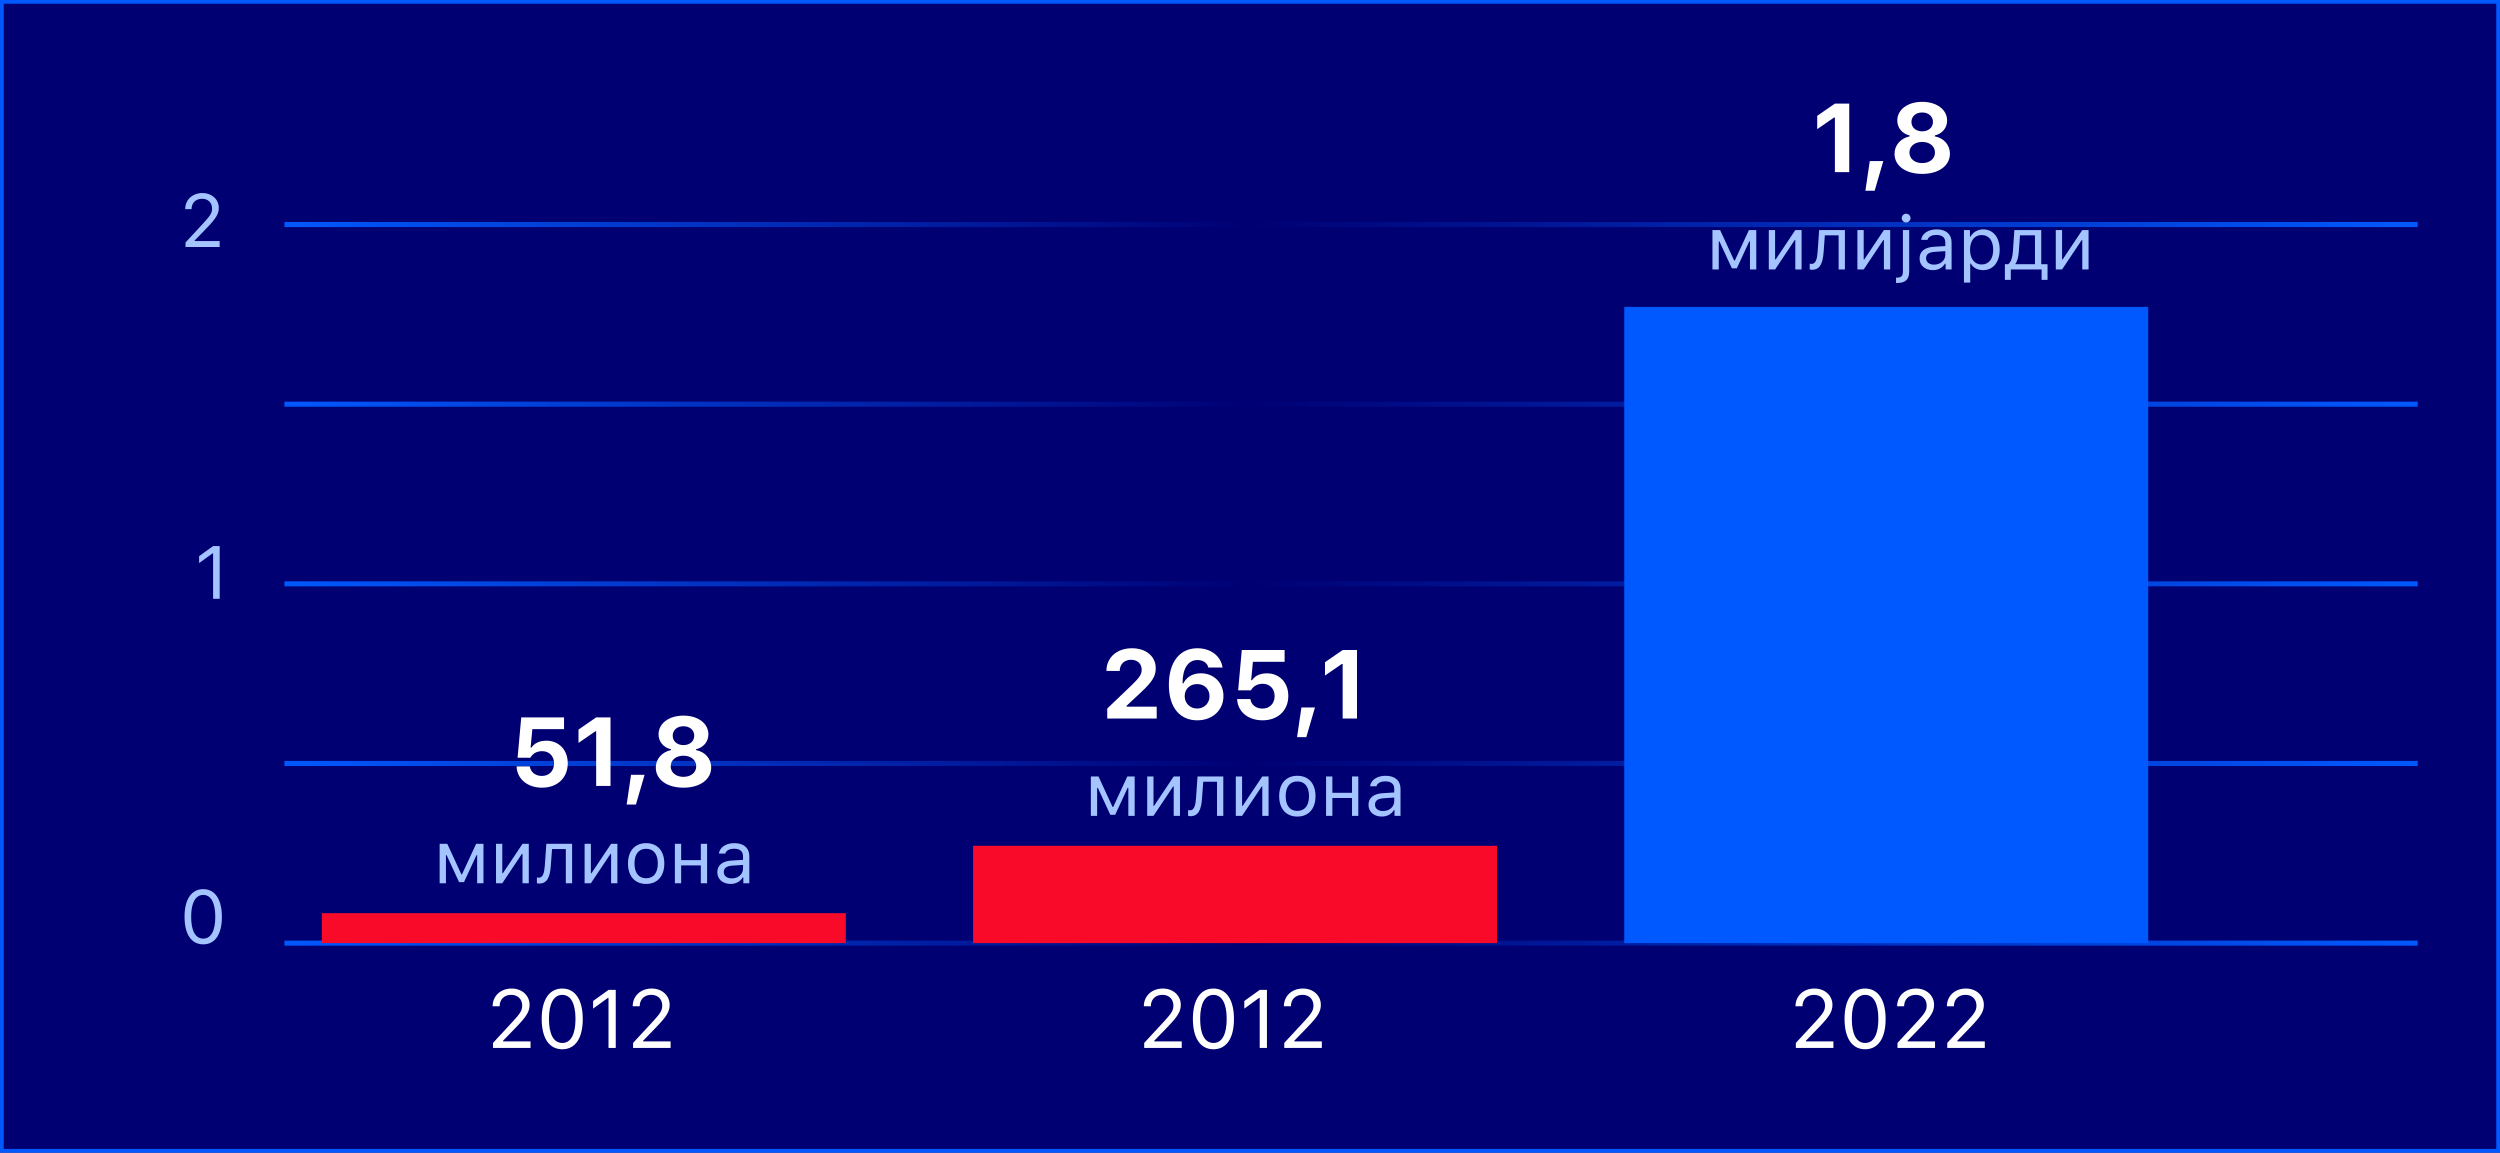
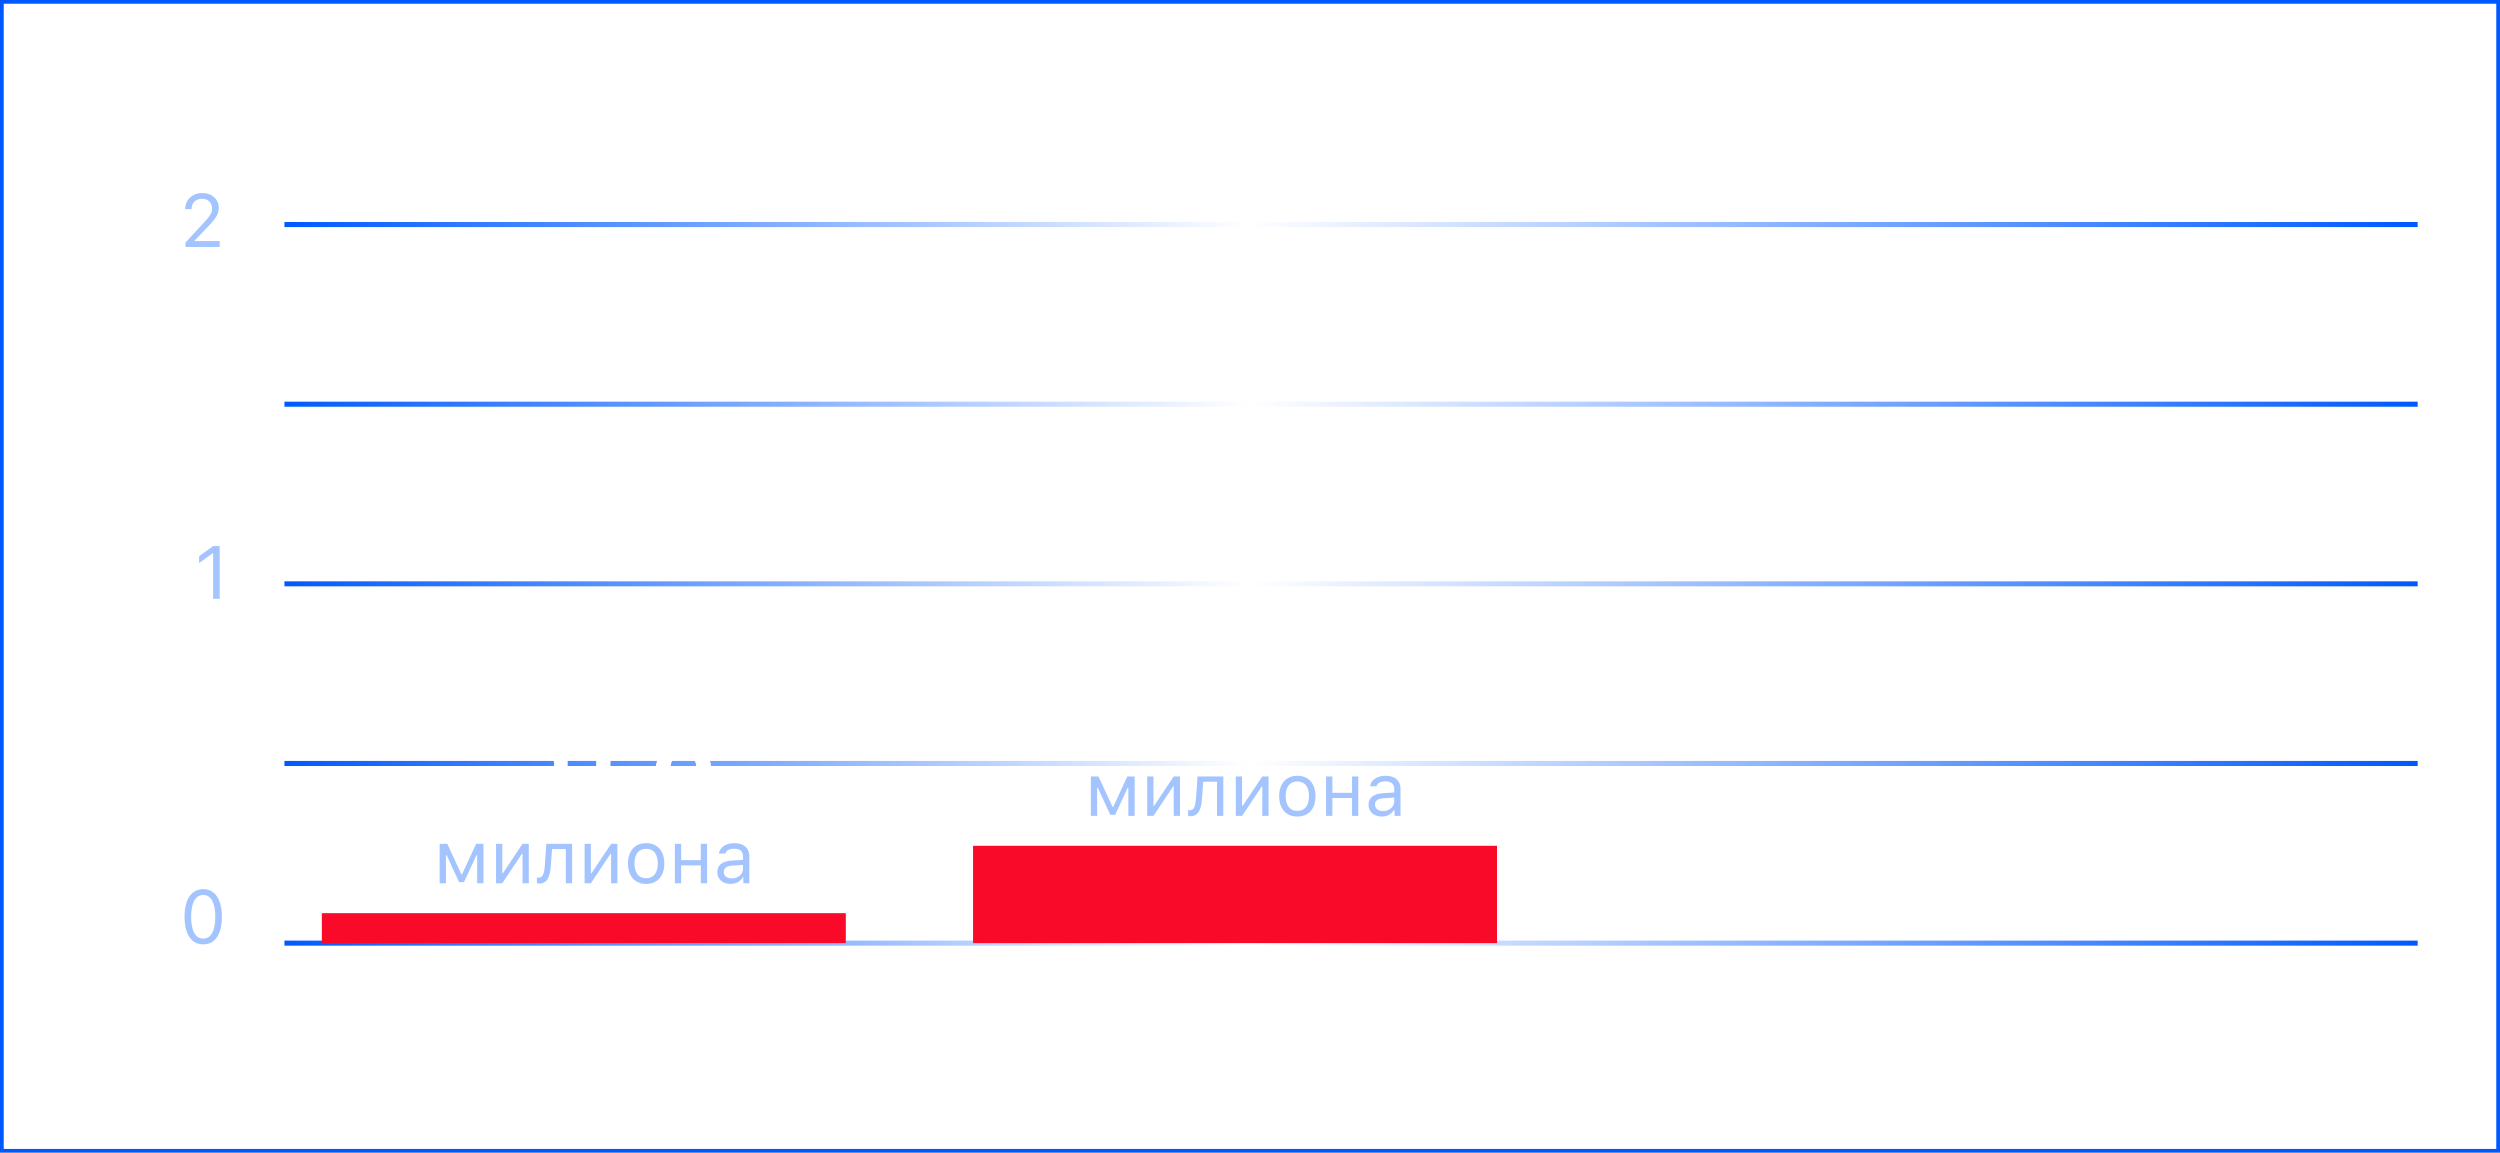
<svg xmlns="http://www.w3.org/2000/svg" width="334" height="154" viewBox="0 0 334 154" fill="none">
-   <rect width="334" height="154" fill="#000073" />
  <rect width="334" height="154" stroke="#0059FF" />
  <path d="M38 126L323 126" stroke="url(#paint0_linear_701_43378)" stroke-width="0.675" stroke-linejoin="round" />
  <path d="M38 78L323 78" stroke="url(#paint1_linear_701_43378)" stroke-width="0.675" stroke-linejoin="round" />
  <path d="M38 102L323 102" stroke="url(#paint2_linear_701_43378)" stroke-width="0.675" stroke-linejoin="round" />
  <path d="M38 54L323 54" stroke="url(#paint3_linear_701_43378)" stroke-width="0.675" stroke-linejoin="round" />
  <path d="M38 30L323 30" stroke="url(#paint4_linear_701_43378)" stroke-width="0.675" stroke-linejoin="round" />
  <path d="M27.154 126.166C25.567 126.166 24.654 124.818 24.654 122.475C24.654 120.15 25.577 118.788 27.154 118.788C28.722 118.788 29.645 120.155 29.645 122.489C29.645 124.828 28.736 126.166 27.154 126.166ZM27.154 125.399C28.194 125.399 28.761 124.364 28.761 122.475C28.761 120.604 28.185 119.56 27.154 119.56C26.124 119.56 25.538 120.614 25.538 122.475C25.538 124.359 26.114 125.399 27.154 125.399Z" fill="#A4C4FF" />
  <path d="M28.471 80V73.931H28.393L26.601 75.23V74.302L28.476 72.954H29.35V80H28.471Z" fill="#A4C4FF" />
  <path d="M24.742 27.941C24.742 26.686 25.709 25.788 27.057 25.788C28.287 25.788 29.23 26.623 29.23 27.766C29.23 28.576 28.878 29.162 27.608 30.476L26.007 32.131V32.209H29.347V33H24.786V32.395L27.169 29.816C28.067 28.845 28.331 28.479 28.331 27.858C28.331 27.111 27.828 26.555 26.998 26.555C26.153 26.555 25.592 27.106 25.592 27.941H24.742Z" fill="#A4C4FF" />
  <path d="M130 113H200V126H130V113Z" fill="#FA0A29" />
  <path d="M152.816 134.436C152.816 133.055 153.88 132.067 155.362 132.067C156.716 132.067 157.752 132.985 157.752 134.242C157.752 135.134 157.366 135.778 155.969 137.223L154.208 139.044V139.13H157.881V140H152.865V139.334L155.486 136.498C156.474 135.429 156.764 135.026 156.764 134.344C156.764 133.522 156.211 132.91 155.298 132.91C154.369 132.91 153.751 133.517 153.751 134.436H152.816ZM162.119 140.183C160.374 140.183 159.369 138.7 159.369 136.122C159.369 133.565 160.384 132.067 162.119 132.067C163.843 132.067 164.858 133.571 164.858 136.138C164.858 138.711 163.859 140.183 162.119 140.183ZM162.119 139.339C163.263 139.339 163.886 138.201 163.886 136.122C163.886 134.065 163.252 132.916 162.119 132.916C160.986 132.916 160.341 134.076 160.341 136.122C160.341 138.195 160.975 139.339 162.119 139.339ZM168.296 140V133.324H168.21L166.239 134.752V133.732L168.301 132.25H169.263V140H168.296ZM171.529 134.436C171.529 133.055 172.593 132.067 174.075 132.067C175.429 132.067 176.465 132.985 176.465 134.242C176.465 135.134 176.079 135.778 174.682 137.223L172.92 139.044V139.13H176.594V140H171.578V139.334L174.199 136.498C175.187 135.429 175.477 135.026 175.477 134.344C175.477 133.522 174.924 132.91 174.011 132.91C173.082 132.91 172.464 133.517 172.464 134.436H171.529Z" fill="white" />
  <path d="M147.819 89.64C147.819 87.843 149.215 86.606 151.221 86.606C153.164 86.606 154.408 87.729 154.408 89.278C154.408 90.351 153.938 91.087 152.415 92.515L150.51 94.293V94.407H154.535V96H147.927V94.661L151.139 91.588C152.281 90.49 152.529 90.071 152.529 89.456C152.529 88.726 152.008 88.148 151.113 88.148C150.18 88.148 149.596 88.764 149.596 89.64H147.819ZM159.949 96.235C157.753 96.235 156.16 94.667 156.16 91.487C156.16 88.446 157.626 86.606 159.968 86.606C161.771 86.606 163.11 87.653 163.333 89.183H161.435C161.289 88.561 160.736 88.18 159.994 88.18C158.724 88.18 157.988 89.31 157.988 91.29H158.102C158.521 90.433 159.372 89.951 160.438 89.951C162.177 89.951 163.453 91.233 163.453 92.978C163.453 94.883 162 96.235 159.949 96.235ZM159.93 94.661C160.882 94.661 161.593 93.95 161.593 93.023C161.593 92.071 160.92 91.392 159.937 91.392C158.953 91.392 158.273 92.077 158.273 92.998C158.273 93.937 158.978 94.661 159.93 94.661ZM168.677 96.235C166.69 96.235 165.338 95.029 165.281 93.391H167.052C167.154 94.165 167.808 94.667 168.658 94.667C169.623 94.667 170.29 94.001 170.29 92.991C170.29 92.007 169.629 91.353 168.696 91.353C167.973 91.353 167.414 91.69 167.128 92.23H165.415L165.903 86.84H171.623V88.415H167.389L167.154 90.877H167.268C167.649 90.3 168.322 89.957 169.274 89.957C170.854 89.957 172.118 91.112 172.118 92.972C172.118 94.915 170.74 96.235 168.677 96.235ZM174.523 98.482H173.286L173.87 94.515H175.679L174.523 98.482ZM179.379 96V88.707H179.265L177.018 90.255V88.472L179.386 86.84H181.296V96H179.379Z" fill="white" />
  <path d="M146.577 109H145.737V103.736H146.758L148.643 107.818H148.721L150.61 103.736H151.592V109H150.747V105.255H150.654L148.989 108.854H148.335L146.67 105.255H146.577V109ZM154.106 109H153.267V103.736H154.106V107.662H154.185L156.807 103.736H157.646V109H156.807V105.074H156.729L154.106 109ZM160.586 106.69C160.479 108.136 160.132 109.044 159.038 109.044C158.887 109.044 158.789 109.015 158.73 108.99V108.219C158.774 108.233 158.872 108.258 158.994 108.258C159.517 108.258 159.717 107.647 159.785 106.671L159.99 103.736H163.433V109H162.593V104.439H160.752L160.586 106.69ZM165.942 109H165.103V103.736H165.942V107.662H166.021L168.643 103.736H169.482V109H168.643V105.074H168.564L165.942 109ZM173.325 109.093C171.826 109.093 170.898 108.058 170.898 106.368C170.898 104.674 171.826 103.644 173.325 103.644C174.824 103.644 175.752 104.674 175.752 106.368C175.752 108.058 174.824 109.093 173.325 109.093ZM173.325 108.336C174.321 108.336 174.883 107.613 174.883 106.368C174.883 105.118 174.321 104.4 173.325 104.4C172.329 104.4 171.768 105.118 171.768 106.368C171.768 107.613 172.329 108.336 173.325 108.336ZM180.63 109V106.617H178.003V109H177.163V103.736H178.003V105.914H180.63V103.736H181.47V109H180.63ZM184.766 108.355C185.63 108.355 186.27 107.789 186.27 107.037V106.554L184.854 106.646C184.053 106.7 183.701 106.979 183.701 107.506C183.701 108.043 184.155 108.355 184.766 108.355ZM184.609 109.093C183.589 109.093 182.832 108.487 182.832 107.525C182.832 106.583 183.525 106.041 184.751 105.968L186.27 105.875V105.396C186.27 104.747 185.864 104.391 185.078 104.391C184.448 104.391 184.009 104.63 183.892 105.045H183.042C183.154 104.2 183.984 103.644 185.107 103.644C186.392 103.644 187.109 104.303 187.109 105.396V109H186.309V108.224H186.23C185.889 108.785 185.312 109.093 184.609 109.093Z" fill="#A4C4FF" />
-   <path d="M287 41H217V126H287V41Z" fill="#0059FF" />
  <path d="M245.142 23V15.707H245.028L242.781 17.255V15.472L245.148 13.84H247.059V23H245.142ZM250.455 25.482H249.217L249.801 21.515H251.61L250.455 25.482ZM256.803 23.235C254.6 23.235 253.108 22.149 253.108 20.556C253.108 19.407 253.902 18.487 255.127 18.214V18.1C254.13 17.871 253.477 17.078 253.477 16.106C253.477 14.646 254.86 13.605 256.809 13.605C258.751 13.605 260.135 14.646 260.135 16.106C260.135 17.084 259.488 17.865 258.485 18.1V18.214C259.704 18.442 260.51 19.369 260.51 20.537C260.51 22.143 259.005 23.235 256.803 23.235ZM256.803 21.788C257.812 21.788 258.51 21.21 258.51 20.378C258.51 19.541 257.812 18.963 256.803 18.963C255.8 18.963 255.102 19.541 255.102 20.378C255.102 21.21 255.8 21.788 256.803 21.788ZM256.803 17.547C257.653 17.547 258.244 17.027 258.244 16.291C258.244 15.548 257.653 15.027 256.803 15.027C255.952 15.027 255.368 15.548 255.368 16.291C255.368 17.027 255.958 17.547 256.803 17.547Z" fill="white" />
-   <path d="M229.624 36H228.784V30.736H229.805L231.689 34.818H231.768L233.657 30.736H234.639V36H233.794V32.255H233.701L232.036 35.853H231.382L229.717 32.255H229.624V36ZM237.153 36H236.313V30.736H237.153V34.662H237.231L239.854 30.736H240.693V36H239.854V32.074H239.775L237.153 36ZM243.633 33.69C243.525 35.136 243.179 36.044 242.085 36.044C241.934 36.044 241.836 36.015 241.777 35.99V35.219C241.821 35.233 241.919 35.258 242.041 35.258C242.563 35.258 242.764 34.648 242.832 33.671L243.037 30.736H246.479V36H245.64V31.439H243.799L243.633 33.69ZM248.989 36H248.149V30.736H248.989V34.662H249.067L251.689 30.736H252.529V36H251.689V32.074H251.611L248.989 36ZM255.068 30.736V36.259C255.068 37.343 254.561 37.807 253.457 37.807H253.311V37.089H253.438C254.033 37.089 254.229 36.855 254.229 36.273V30.736H255.068ZM254.658 29.721C254.336 29.721 254.072 29.457 254.072 29.135C254.072 28.812 254.336 28.549 254.658 28.549C254.98 28.549 255.244 28.812 255.244 29.135C255.244 29.457 254.98 29.721 254.658 29.721ZM258.389 35.355C259.253 35.355 259.893 34.789 259.893 34.037V33.554L258.477 33.647C257.676 33.7 257.324 33.978 257.324 34.506C257.324 35.043 257.778 35.355 258.389 35.355ZM258.232 36.093C257.212 36.093 256.455 35.487 256.455 34.525C256.455 33.583 257.148 33.041 258.374 32.968L259.893 32.875V32.397C259.893 31.747 259.487 31.391 258.701 31.391C258.071 31.391 257.632 31.63 257.515 32.045H256.665C256.777 31.2 257.607 30.644 258.73 30.644C260.015 30.644 260.732 31.303 260.732 32.397V36H259.932V35.224H259.854C259.512 35.785 258.936 36.093 258.232 36.093ZM264.946 30.644C266.289 30.644 267.158 31.713 267.158 33.368C267.158 35.014 266.284 36.093 264.946 36.093C264.194 36.093 263.589 35.766 263.301 35.209H263.223V37.758H262.383V30.736H263.184V31.615H263.262C263.599 31.01 264.229 30.644 264.946 30.644ZM264.746 35.336C265.713 35.336 266.289 34.599 266.289 33.368C266.289 32.138 265.713 31.4 264.751 31.4C263.799 31.4 263.198 32.157 263.198 33.368C263.198 34.574 263.799 35.336 264.746 35.336ZM271.87 35.297V31.439H269.873L269.707 33.69C269.658 34.33 269.521 34.892 269.272 35.219V35.297H271.87ZM268.643 37.392H267.852V35.297H268.291C268.677 35.043 268.867 34.379 268.916 33.671L269.121 30.736H272.71V35.297H273.55V37.392H272.759V36H268.643V37.392ZM275.493 36H274.653V30.736H275.493V34.662H275.571L278.193 30.736H279.033V36H278.193V32.074H278.115L275.493 36Z" fill="#A4C4FF" />
  <path d="M239.878 134.436C239.878 133.055 240.941 132.067 242.424 132.067C243.777 132.067 244.814 132.985 244.814 134.242C244.814 135.134 244.427 135.778 243.031 137.223L241.269 139.044V139.13H244.943V140H239.926V139.334L242.547 136.498C243.536 135.429 243.826 135.026 243.826 134.344C243.826 133.522 243.272 132.91 242.359 132.91C241.43 132.91 240.812 133.517 240.812 134.436H239.878ZM249.181 140.183C247.435 140.183 246.431 138.7 246.431 136.122C246.431 133.565 247.446 132.067 249.181 132.067C250.905 132.067 251.92 133.571 251.92 136.138C251.92 138.711 250.921 140.183 249.181 140.183ZM249.181 139.339C250.325 139.339 250.948 138.201 250.948 136.122C250.948 134.065 250.314 132.916 249.181 132.916C248.047 132.916 247.403 134.076 247.403 136.122C247.403 138.195 248.037 139.339 249.181 139.339ZM253.456 134.436C253.456 133.055 254.52 132.067 256.002 132.067C257.355 132.067 258.392 132.985 258.392 134.242C258.392 135.134 258.005 135.778 256.609 137.223L254.847 139.044V139.13H258.521V140H253.504V139.334L256.125 136.498C257.114 135.429 257.404 135.026 257.404 134.344C257.404 133.522 256.851 132.91 255.938 132.91C255.008 132.91 254.391 133.517 254.391 134.436H253.456ZM260.105 134.436C260.105 133.055 261.169 132.067 262.651 132.067C264.005 132.067 265.042 132.985 265.042 134.242C265.042 135.134 264.655 135.778 263.258 137.223L261.497 139.044V139.13H265.17V140H260.154V139.334L262.775 136.498C263.763 135.429 264.053 135.026 264.053 134.344C264.053 133.522 263.5 132.91 262.587 132.91C261.658 132.91 261.04 133.517 261.04 134.436H260.105Z" fill="white" />
  <path d="M43 122H113V126H43V122Z" fill="#FA0A29" />
  <path d="M65.816 134.436C65.816 133.055 66.88 132.067 68.362 132.067C69.716 132.067 70.752 132.985 70.752 134.242C70.752 135.134 70.366 135.778 68.969 137.223L67.207 139.044V139.13H70.881V140H65.865V139.334L68.486 136.498C69.474 135.429 69.764 135.026 69.764 134.344C69.764 133.522 69.211 132.91 68.298 132.91C67.369 132.91 66.751 133.517 66.751 134.436H65.816ZM75.119 140.183C73.374 140.183 72.369 138.7 72.369 136.122C72.369 133.565 73.384 132.067 75.119 132.067C76.843 132.067 77.858 133.571 77.858 136.138C77.858 138.711 76.859 140.183 75.119 140.183ZM75.119 139.339C76.263 139.339 76.886 138.201 76.886 136.122C76.886 134.065 76.252 132.916 75.119 132.916C73.986 132.916 73.341 134.076 73.341 136.122C73.341 138.195 73.975 139.339 75.119 139.339ZM81.296 140V133.324H81.21L79.239 134.752V133.732L81.301 132.25H82.263V140H81.296ZM84.529 134.436C84.529 133.055 85.593 132.067 87.075 132.067C88.429 132.067 89.465 132.985 89.465 134.242C89.465 135.134 89.079 135.778 87.682 137.223L85.92 139.044V139.13H89.594V140H84.578V139.334L87.199 136.498C88.187 135.429 88.477 135.026 88.477 134.344C88.477 133.522 87.924 132.91 87.011 132.91C86.082 132.91 85.464 133.517 85.464 134.436H84.529Z" fill="white" />
  <path d="M72.412 105.235C70.425 105.235 69.073 104.029 69.016 102.391H70.787C70.888 103.166 71.542 103.667 72.393 103.667C73.357 103.667 74.024 103 74.024 101.991C74.024 101.007 73.364 100.354 72.431 100.354C71.707 100.354 71.148 100.69 70.863 101.229H69.149L69.638 95.84H75.357V97.415H71.123L70.888 99.877H71.002C71.383 99.3 72.056 98.957 73.008 98.957C74.589 98.957 75.852 100.112 75.852 101.972C75.852 103.915 74.475 105.235 72.412 105.235ZM79.648 105V97.707H79.534L77.287 99.255V97.472L79.654 95.84H81.565V105H79.648ZM84.961 107.482H83.723L84.307 103.515H86.116L84.961 107.482ZM91.309 105.235C89.106 105.235 87.614 104.149 87.614 102.556C87.614 101.407 88.408 100.487 89.633 100.214V100.1C88.636 99.871 87.982 99.078 87.982 98.106C87.982 96.647 89.366 95.606 91.315 95.606C93.257 95.606 94.641 96.647 94.641 98.106C94.641 99.084 93.994 99.865 92.991 100.1V100.214C94.21 100.442 95.016 101.369 95.016 102.537C95.016 104.143 93.511 105.235 91.309 105.235ZM91.309 103.788C92.318 103.788 93.016 103.21 93.016 102.378C93.016 101.541 92.318 100.963 91.309 100.963C90.306 100.963 89.607 101.541 89.607 102.378C89.607 103.21 90.306 103.788 91.309 103.788ZM91.309 99.547C92.159 99.547 92.749 99.027 92.749 98.29C92.749 97.548 92.159 97.027 91.309 97.027C90.458 97.027 89.874 97.548 89.874 98.29C89.874 99.027 90.464 99.547 91.309 99.547Z" fill="white" />
  <path d="M59.577 118H58.737V112.736H59.758L61.643 116.818H61.721L63.61 112.736H64.592V118H63.747V114.255H63.654L61.989 117.854H61.335L59.67 114.255H59.577V118ZM67.106 118H66.267V112.736H67.106V116.662H67.185L69.807 112.736H70.647V118H69.807V114.074H69.728L67.106 118ZM73.586 115.69C73.478 117.136 73.132 118.044 72.038 118.044C71.887 118.044 71.789 118.015 71.731 117.99V117.219C71.774 117.233 71.872 117.258 71.994 117.258C72.517 117.258 72.717 116.647 72.785 115.671L72.99 112.736H76.433V118H75.593V113.439H73.752L73.586 115.69ZM78.942 118H78.103V112.736H78.942V116.662H79.02L81.643 112.736H82.482V118H81.643V114.074H81.564L78.942 118ZM86.325 118.093C84.826 118.093 83.898 117.058 83.898 115.368C83.898 113.674 84.826 112.644 86.325 112.644C87.824 112.644 88.752 113.674 88.752 115.368C88.752 117.058 87.824 118.093 86.325 118.093ZM86.325 117.336C87.321 117.336 87.883 116.613 87.883 115.368C87.883 114.118 87.321 113.4 86.325 113.4C85.329 113.4 84.768 114.118 84.768 115.368C84.768 116.613 85.329 117.336 86.325 117.336ZM93.63 118V115.617H91.003V118H90.163V112.736H91.003V114.914H93.63V112.736H94.47V118H93.63ZM97.766 117.355C98.63 117.355 99.269 116.789 99.269 116.037V115.554L97.853 115.646C97.053 115.7 96.701 115.979 96.701 116.506C96.701 117.043 97.155 117.355 97.766 117.355ZM97.609 118.093C96.589 118.093 95.832 117.487 95.832 116.525C95.832 115.583 96.525 115.041 97.751 114.968L99.269 114.875V114.396C99.269 113.747 98.864 113.391 98.078 113.391C97.448 113.391 97.009 113.63 96.892 114.045H96.042C96.154 113.2 96.984 112.644 98.107 112.644C99.392 112.644 100.109 113.303 100.109 114.396V118H99.309V117.224H99.231C98.889 117.785 98.312 118.093 97.609 118.093Z" fill="#A4C4FF" />
  <defs>
    <linearGradient id="paint0_linear_701_43378" x1="322.805" y1="125.922" x2="37.631" y2="125.922" gradientUnits="userSpaceOnUse">
      <stop stop-color="#0059FF" />
      <stop offset="0.547" stop-color="#0059FF" stop-opacity="0" />
      <stop offset="1" stop-color="#0059FF" />
    </linearGradient>
    <linearGradient id="paint1_linear_701_43378" x1="322.805" y1="77.922" x2="37.631" y2="77.922" gradientUnits="userSpaceOnUse">
      <stop stop-color="#0059FF" />
      <stop offset="0.547" stop-color="#0059FF" stop-opacity="0" />
      <stop offset="1" stop-color="#0059FF" />
    </linearGradient>
    <linearGradient id="paint2_linear_701_43378" x1="322.805" y1="101.922" x2="37.631" y2="101.922" gradientUnits="userSpaceOnUse">
      <stop stop-color="#0059FF" />
      <stop offset="0.547" stop-color="#0059FF" stop-opacity="0" />
      <stop offset="1" stop-color="#0059FF" />
    </linearGradient>
    <linearGradient id="paint3_linear_701_43378" x1="322.805" y1="53.922" x2="37.631" y2="53.922" gradientUnits="userSpaceOnUse">
      <stop stop-color="#0059FF" />
      <stop offset="0.547" stop-color="#0059FF" stop-opacity="0" />
      <stop offset="1" stop-color="#0059FF" />
    </linearGradient>
    <linearGradient id="paint4_linear_701_43378" x1="322.805" y1="29.922" x2="37.631" y2="29.922" gradientUnits="userSpaceOnUse">
      <stop stop-color="#0059FF" />
      <stop offset="0.547" stop-color="#0059FF" stop-opacity="0" />
      <stop offset="1" stop-color="#0059FF" />
    </linearGradient>
  </defs>
</svg>